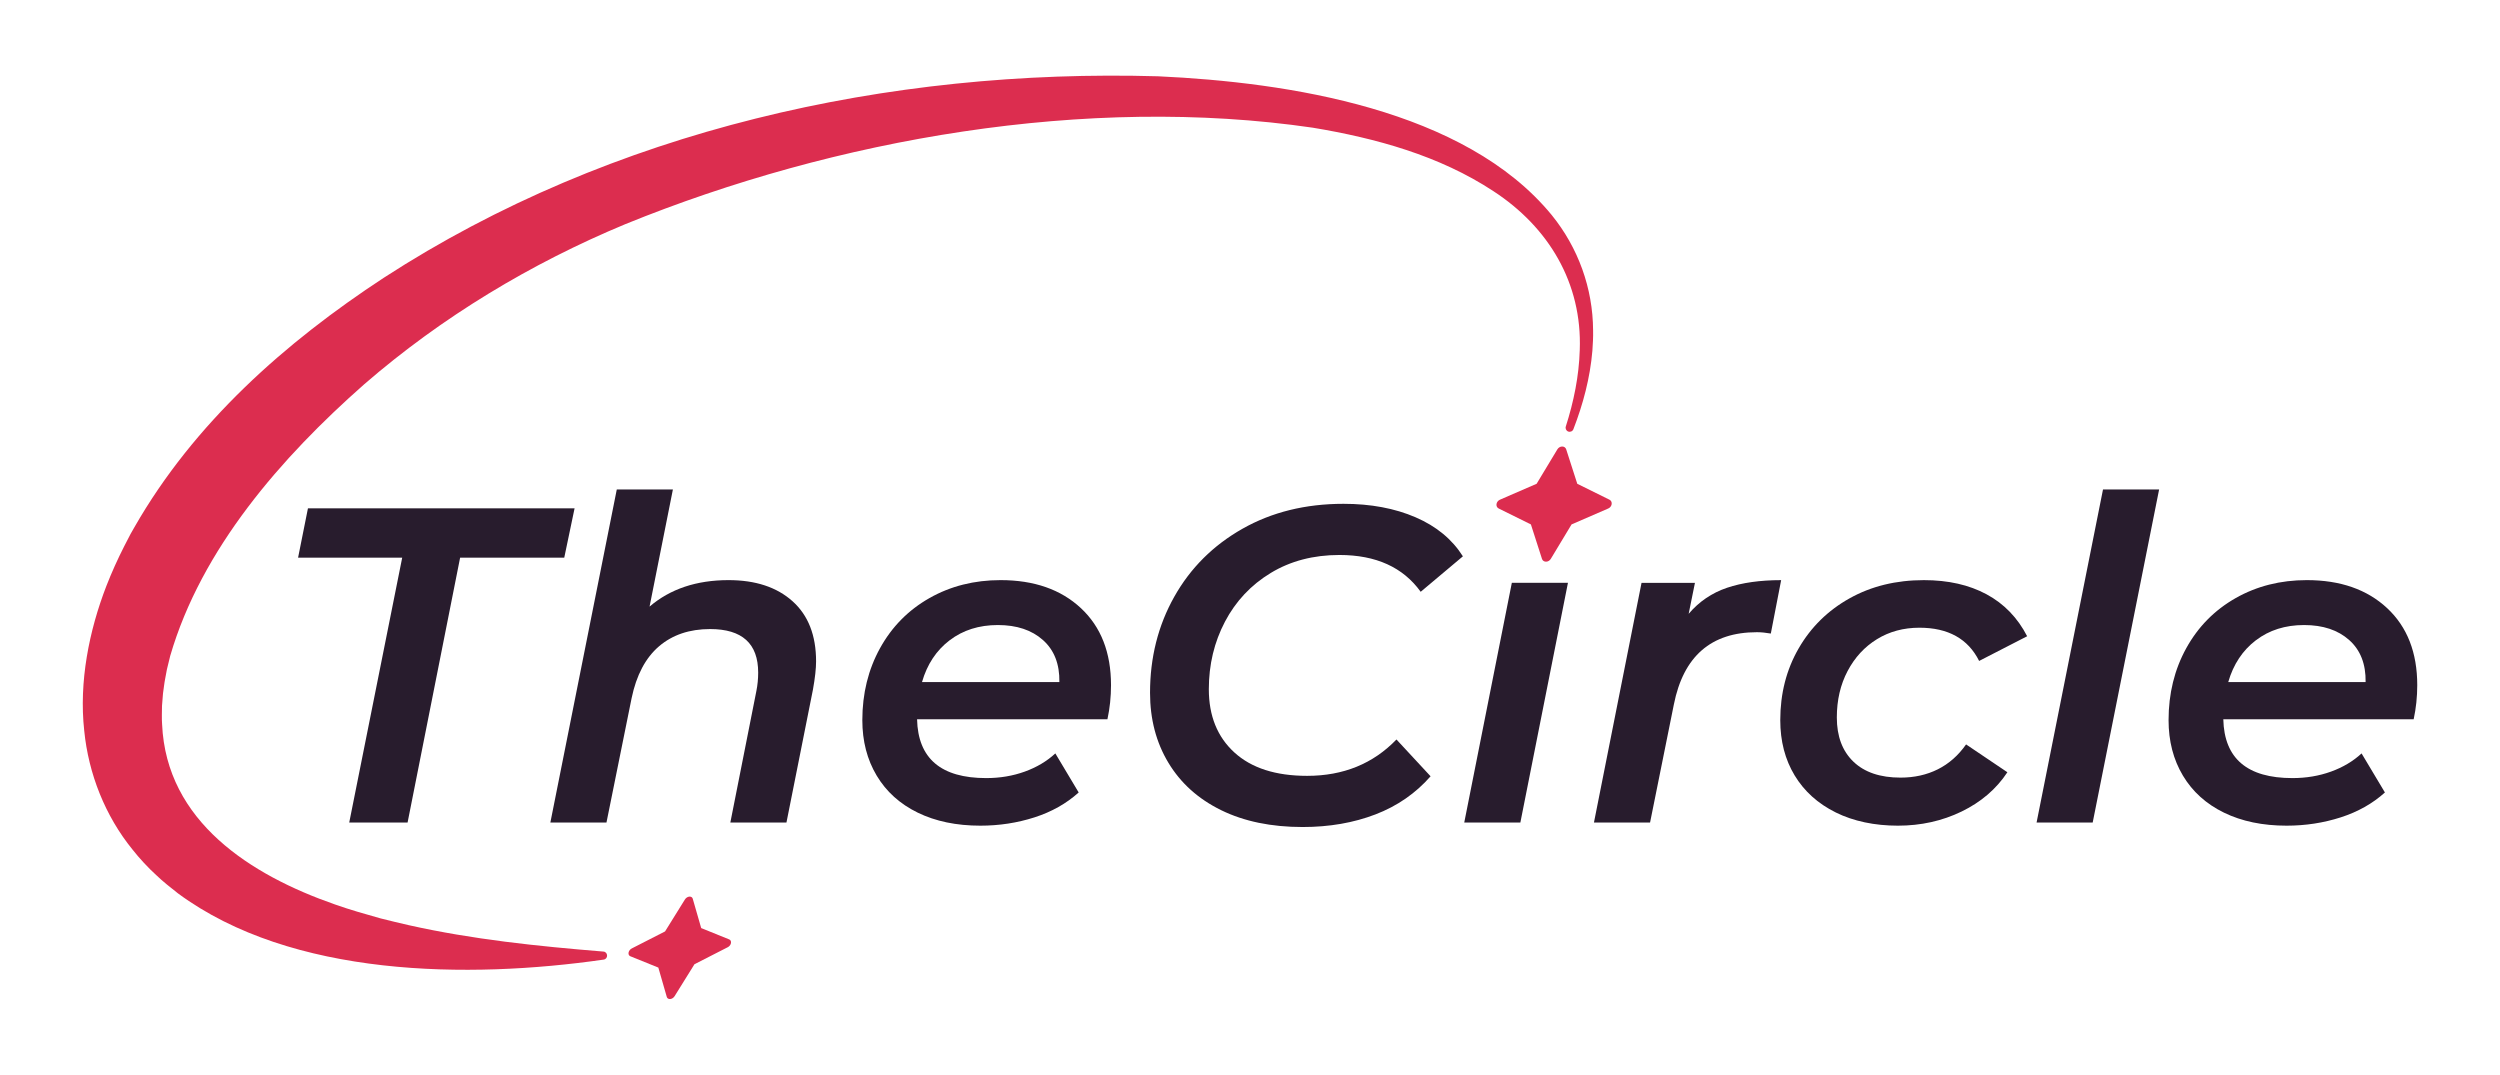
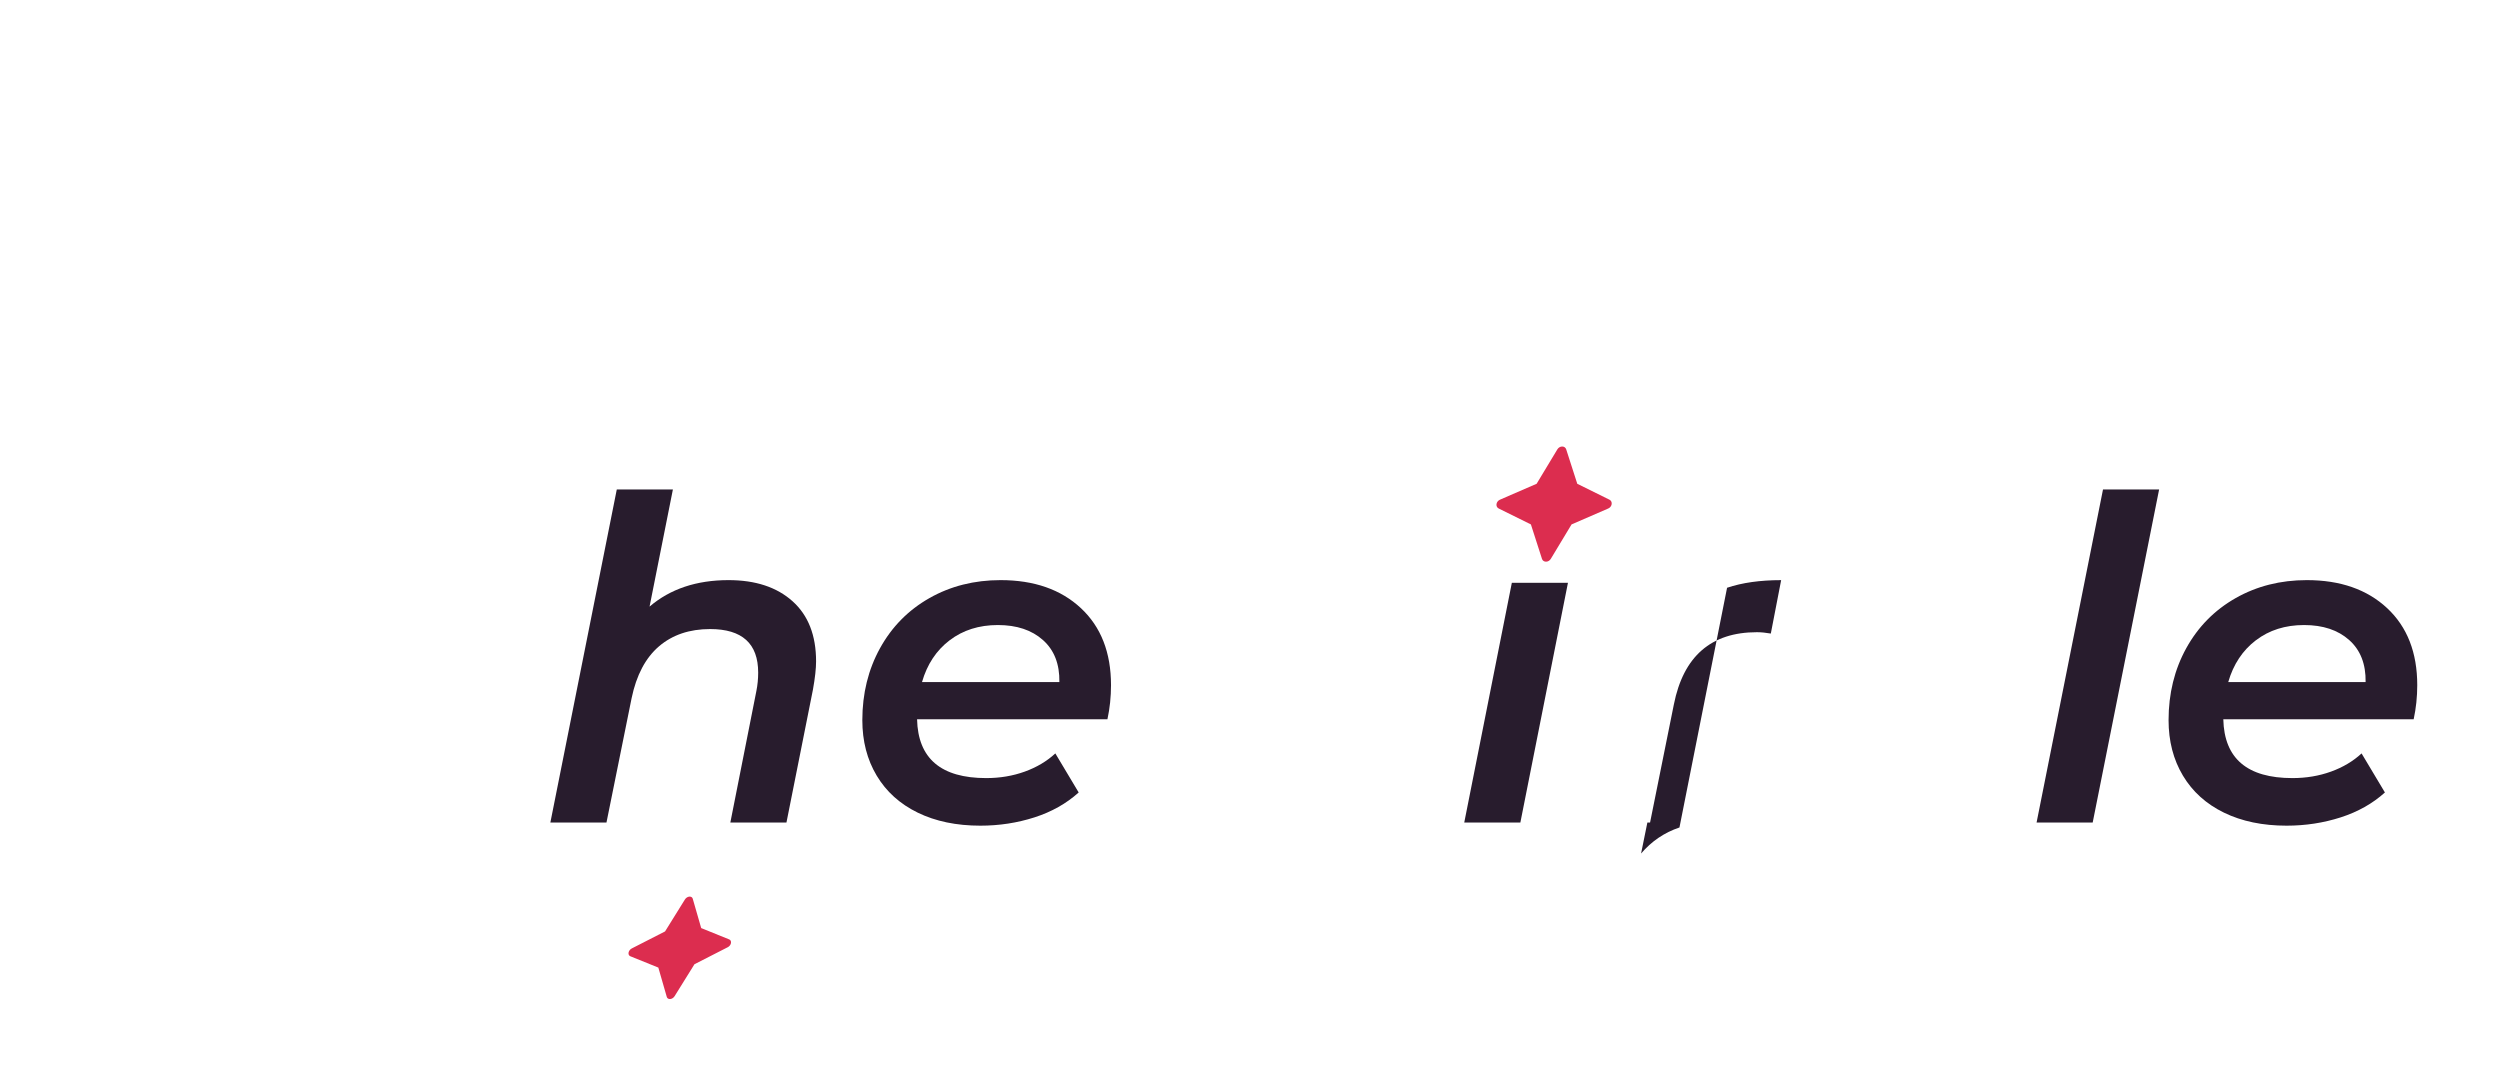
<svg xmlns="http://www.w3.org/2000/svg" id="Calque_1" viewBox="0 0 1861 800">
  <defs>
    <style>.cls-1{fill:#dc2d4f;}.cls-2{fill:#281c2d;}</style>
  </defs>
  <g>
-     <path class="cls-2" d="M299.41,415.14h-77.52l7.35-36.76h198.48l-7.69,36.76h-77.52l-39.1,197.15h-43.44l39.43-197.15Z" />
    <path class="cls-2" d="M589.95,447.55c11.7,10.47,17.54,25.39,17.54,44.78,0,5.35-.78,12.36-2.34,21.05l-19.71,98.91h-41.77l19.38-97.91c.89-4.45,1.34-9.02,1.34-13.7,0-21.6-11.92-32.41-35.75-32.41-15.37,0-28.07,4.29-38.09,12.86-10.02,8.58-16.82,21.44-20.38,38.59l-18.71,92.56h-41.77l49.45-247.94h41.77l-17.38,87.21c15.37-13.14,34.97-19.71,58.81-19.71,20.05,0,35.92,5.24,47.62,15.71Z" />
    <path class="cls-2" d="M824.35,535.44h-141.68c.67,29.19,17.82,43.77,51.46,43.77,10.24,0,19.82-1.61,28.74-4.84,8.91-3.23,16.48-7.74,22.72-13.53l17.38,29.07c-9.14,8.24-20.11,14.43-32.91,18.54-12.81,4.12-26.23,6.18-40.27,6.18-17.82,0-33.36-3.23-46.61-9.69-13.26-6.46-23.45-15.65-30.57-27.57-7.13-11.92-10.69-25.67-10.69-41.27,0-19.82,4.4-37.7,13.2-53.63,8.8-15.92,21.05-28.34,36.76-37.26,15.71-8.91,33.36-13.37,52.96-13.37,24.95,0,44.88,6.96,59.81,20.88,14.92,13.92,22.39,33.03,22.39,57.31,0,8.69-.89,17.16-2.67,25.4Zm-117.45-58.81c-9.92,7.58-16.77,17.93-20.55,31.08h102.25c.22-13.37-3.84-23.78-12.2-31.24-8.35-7.46-19.55-11.19-33.58-11.19s-26.01,3.79-35.92,11.36Z" />
-     <path class="cls-2" d="M909.05,603.1c-17.04-8.35-30.13-20.1-39.26-35.25-9.14-15.15-13.7-32.52-13.7-52.13,0-26.28,6.01-50.12,18.04-71.51s28.96-38.26,50.79-50.62c21.83-12.36,46.89-18.55,75.18-18.55,20.27,0,38.14,3.34,53.63,10.02,15.48,6.68,27.23,16.37,35.25,29.07l-31.41,26.4c-13.15-18.26-33.3-27.4-60.48-27.4-19.38,0-36.42,4.46-51.13,13.37-14.7,8.91-26.06,21-34.08,36.25-8.02,15.26-12.03,32.03-12.03,50.29,0,19.83,6.35,35.54,19.05,47.12,12.7,11.58,30.74,17.38,54.13,17.38,26.95,0,49.12-9.02,66.5-27.07l25.4,27.4c-11.14,12.7-24.84,22.17-41.1,28.4-16.26,6.23-34.31,9.36-54.13,9.36-23.39,0-43.61-4.18-60.65-12.53Z" />
    <path class="cls-2" d="M1125.41,433.85h41.77l-35.42,178.43h-41.77l35.42-178.43Z" />
-     <path class="cls-2" d="M1285.63,437.53c11.25-3.79,24.67-5.68,40.26-5.68l-7.69,39.76c-3.79-.67-7.24-1-10.36-1-34.08,0-54.69,17.93-61.82,53.8l-17.71,87.88h-41.77l35.42-178.43h39.76l-4.68,23.06c7.79-9.13,17.32-15.59,28.57-19.38Z" />
-     <path class="cls-2" d="M1366.5,604.77c-13.26-6.57-23.45-15.76-30.58-27.57-7.13-11.8-10.69-25.5-10.69-41.1,0-19.82,4.56-37.64,13.7-53.46,9.13-15.81,21.77-28.24,37.93-37.26,16.15-9.02,34.58-13.53,55.3-13.53,18.04,0,33.58,3.51,46.61,10.53,13.03,7.02,23.11,17.43,30.24,31.24l-35.75,18.38c-8.24-16.48-23.06-24.73-44.44-24.73-11.81,0-22.34,2.84-31.58,8.52-9.25,5.68-16.54,13.59-21.89,23.72-5.35,10.14-8.02,21.67-8.02,34.58,0,14.03,4.12,25.01,12.36,32.91,8.24,7.91,19.93,11.86,35.08,11.86,10.24,0,19.49-2.06,27.73-6.18,8.24-4.12,15.26-10.3,21.05-18.54l30.74,20.72c-8.24,12.48-19.61,22.22-34.08,29.24-14.48,7.02-30.3,10.53-47.45,10.53s-33.03-3.28-46.28-9.86Z" />
+     <path class="cls-2" d="M1285.63,437.53c11.25-3.79,24.67-5.68,40.26-5.68l-7.69,39.76c-3.79-.67-7.24-1-10.36-1-34.08,0-54.69,17.93-61.82,53.8l-17.71,87.88h-41.77h39.76l-4.68,23.06c7.79-9.13,17.32-15.59,28.57-19.38Z" />
    <path class="cls-2" d="M1565.48,364.35h41.77l-49.45,247.94h-41.77l49.45-247.94Z" />
    <path class="cls-2" d="M1796.71,535.44h-141.68c.67,29.19,17.82,43.77,51.46,43.77,10.24,0,19.82-1.61,28.74-4.84,8.91-3.23,16.48-7.74,22.72-13.53l17.38,29.07c-9.14,8.24-20.11,14.43-32.91,18.54-12.81,4.12-26.23,6.18-40.27,6.18-17.82,0-33.36-3.23-46.61-9.69-13.26-6.46-23.45-15.65-30.57-27.57-7.13-11.92-10.69-25.67-10.69-41.27,0-19.82,4.4-37.7,13.2-53.63,8.8-15.92,21.05-28.34,36.76-37.26,15.71-8.91,33.36-13.37,52.96-13.37,24.95,0,44.89,6.96,59.81,20.88,14.92,13.92,22.39,33.03,22.39,57.31,0,8.69-.89,17.16-2.67,25.4Zm-117.45-58.81c-9.91,7.58-16.76,17.93-20.55,31.08h102.25c.22-13.37-3.84-23.78-12.2-31.24-8.35-7.46-19.55-11.19-33.58-11.19s-26.01,3.79-35.92,11.36Z" />
  </g>
  <path class="cls-1" d="M521.97,690.86l20.84,8.43c1.04,.41,1.55,1.49,1.32,2.75s-1.16,2.45-2.4,3.07l-24.77,12.66-14.79,23.78c-.73,1.19-2.01,2.01-3.25,2.13s-2.27-.5-2.57-1.59l-6.29-21.83-20.84-8.43c-1.04-.41-1.55-1.49-1.32-2.73,.23-1.26,1.17-2.47,2.4-3.09l24.77-12.66,14.79-23.79c.73-1.18,2.01-2.01,3.27-2.13s2.25,.51,2.55,1.59l6.29,21.83Z" />
  <path class="cls-1" d="M1174.12,360.12l23.98,11.86c1.2,.58,1.83,1.87,1.63,3.28-.2,1.4-1.19,2.68-2.55,3.26l-27.32,11.86-15.46,25.65c-.77,1.28-2.16,2.09-3.56,2.09s-2.59-.81-2.99-2.09l-8.25-25.65-23.98-11.86c-1.19-.58-1.83-1.87-1.63-3.26,.2-1.42,1.2-2.7,2.55-3.28l27.32-11.86,15.46-25.65c.76-1.27,2.16-2.09,3.58-2.09s2.56,.82,2.97,2.09l8.25,25.65Z" />
-   <path class="cls-1" d="M449.35,714.34c-100.46,14.44-232.05,13.32-316.88-49.32-5.13-4.02-11.52-9.06-16.2-13.62-5.96-5.39-12.64-12.63-17.6-18.95-20.39-25.06-32.83-56.51-35.98-88.62-3.98-36.31,3.62-74.34,16.52-107.69,3.85-9.9,8.49-20.17,13.32-29.64,.7-1.5,4-7.63,4.63-8.95,0,0,.99-1.74,.99-1.74l1.99-3.48c44.36-77.49,112.17-137.48,185.55-185.55C455.59,96.58,661.56,51.02,862.1,56.79c96.67,4.45,228.37,24.48,293,103.29,19.72,24.32,30.63,54.46,30.8,85.79,.13,5.01-.18,10.29-.53,15.24-1.7,20.24-6.94,39.82-14.14,58.4-.6,1.55-2.34,2.31-3.88,1.71-1.49-.58-2.25-2.22-1.77-3.72,5.9-18.44,9.83-37.61,10.39-56.91,1.89-49.88-23.21-91.56-64.37-118.35-40.11-26.39-87.39-39.38-134.4-47.19-167.92-24.54-355.23,8.14-511.65,71.78-70.42,29.28-136.66,69.19-194.3,119.11-61.88,54.56-121.33,122.5-144.57,202.39,0,0-.37,1.55-.37,1.55l-1.52,6.2c-.85,3.04-1.17,6.24-1.86,9.3-.64,3.03-1.1,7.8-1.59,10.83-.27,2.84-.48,6.39-.74,9.23-.04,4.06-.26,9.63,.06,13.68,3.17,72.49,66.06,112.32,128.6,134.13,10.97,3.89,22.71,7.23,33.94,10.38,6.45,1.56,14.48,3.65,20.94,5.04,47.59,10.67,95.8,15.67,145,19.68,3.5,.22,3.81,5.45,.21,6h0Z" />
</svg>